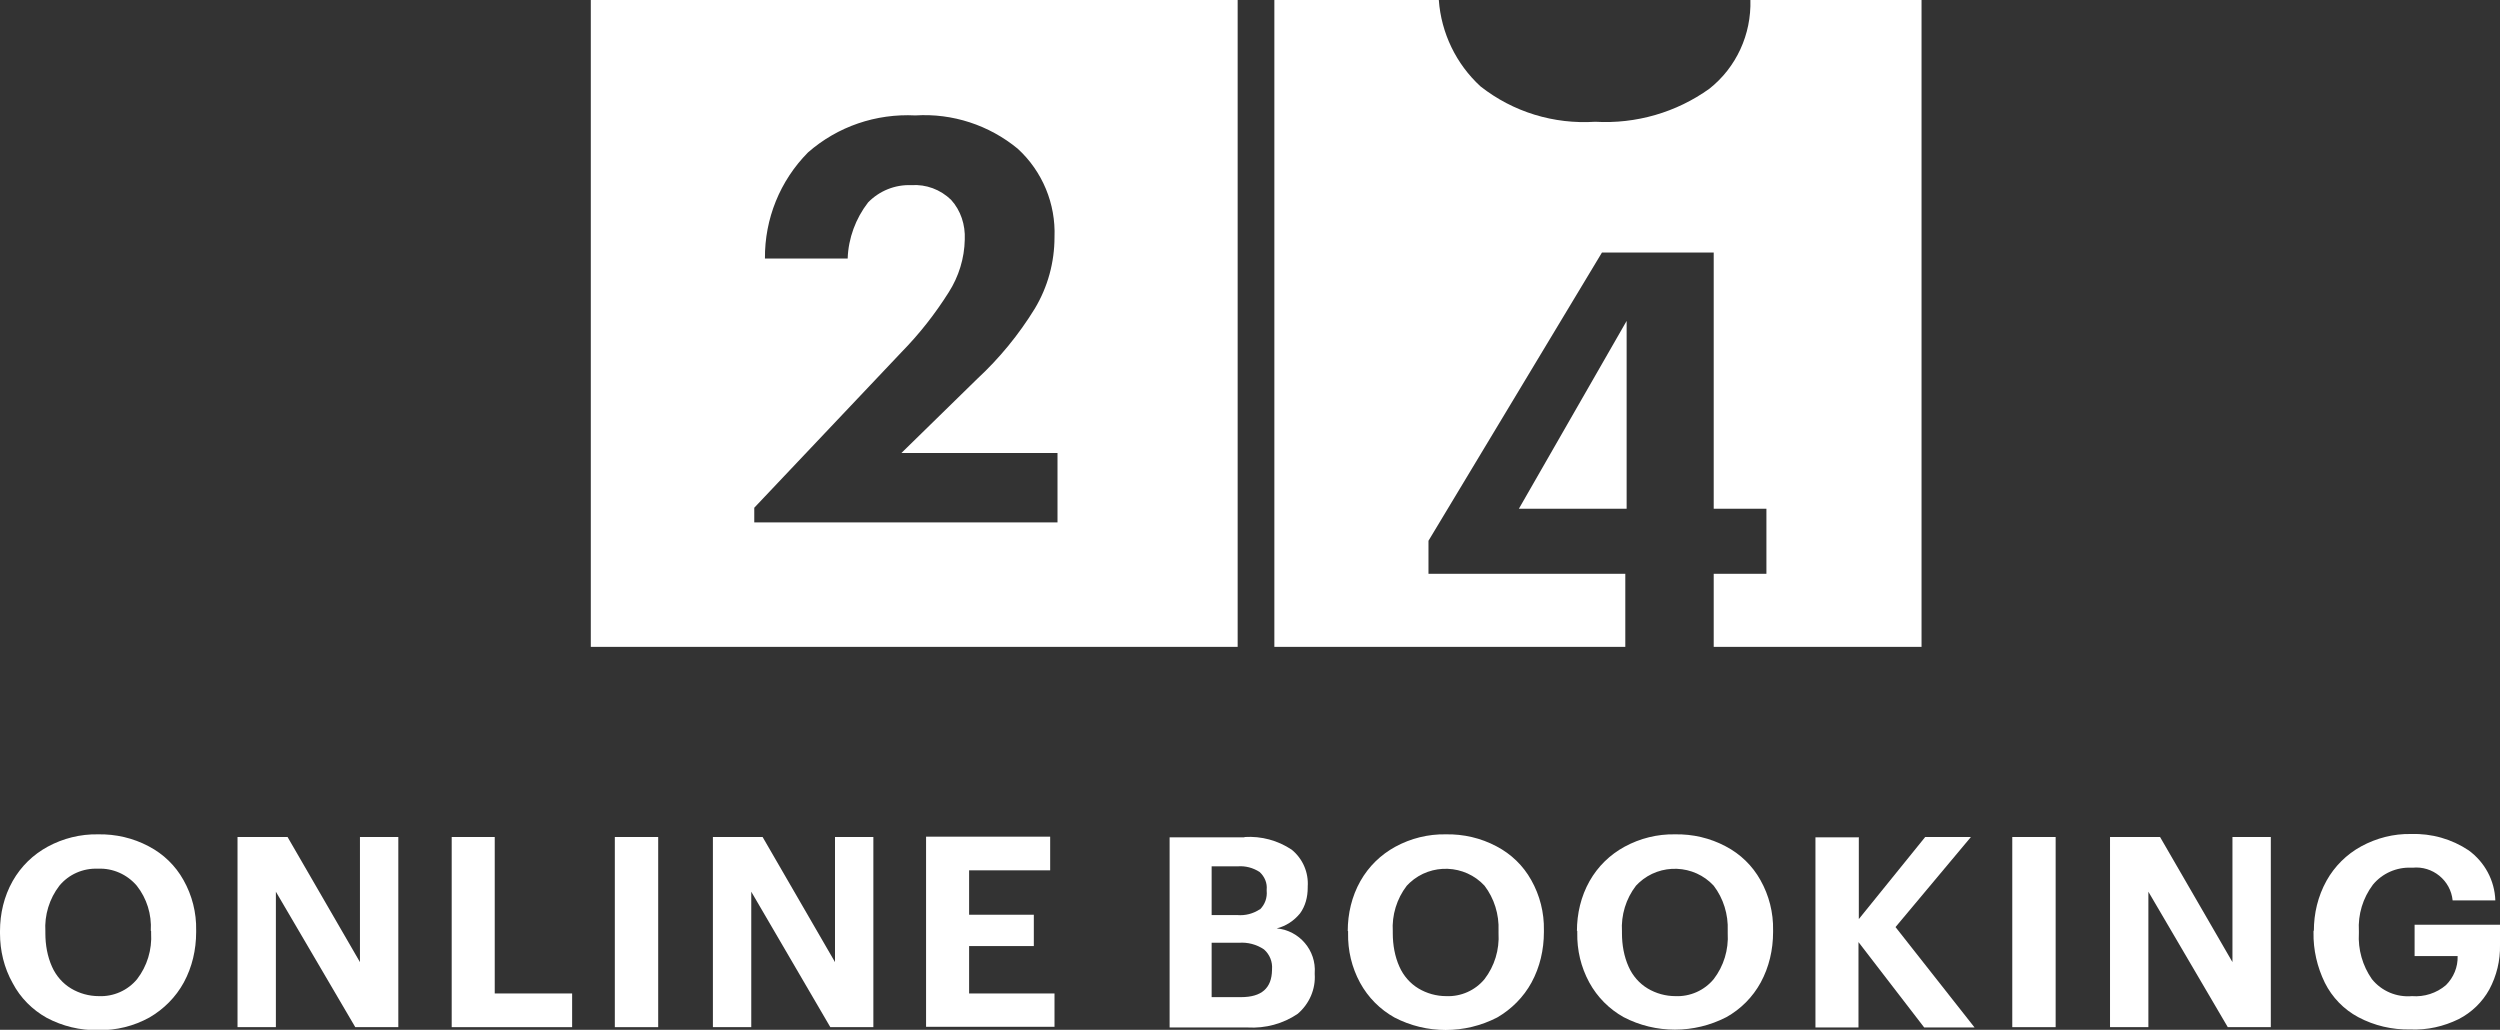
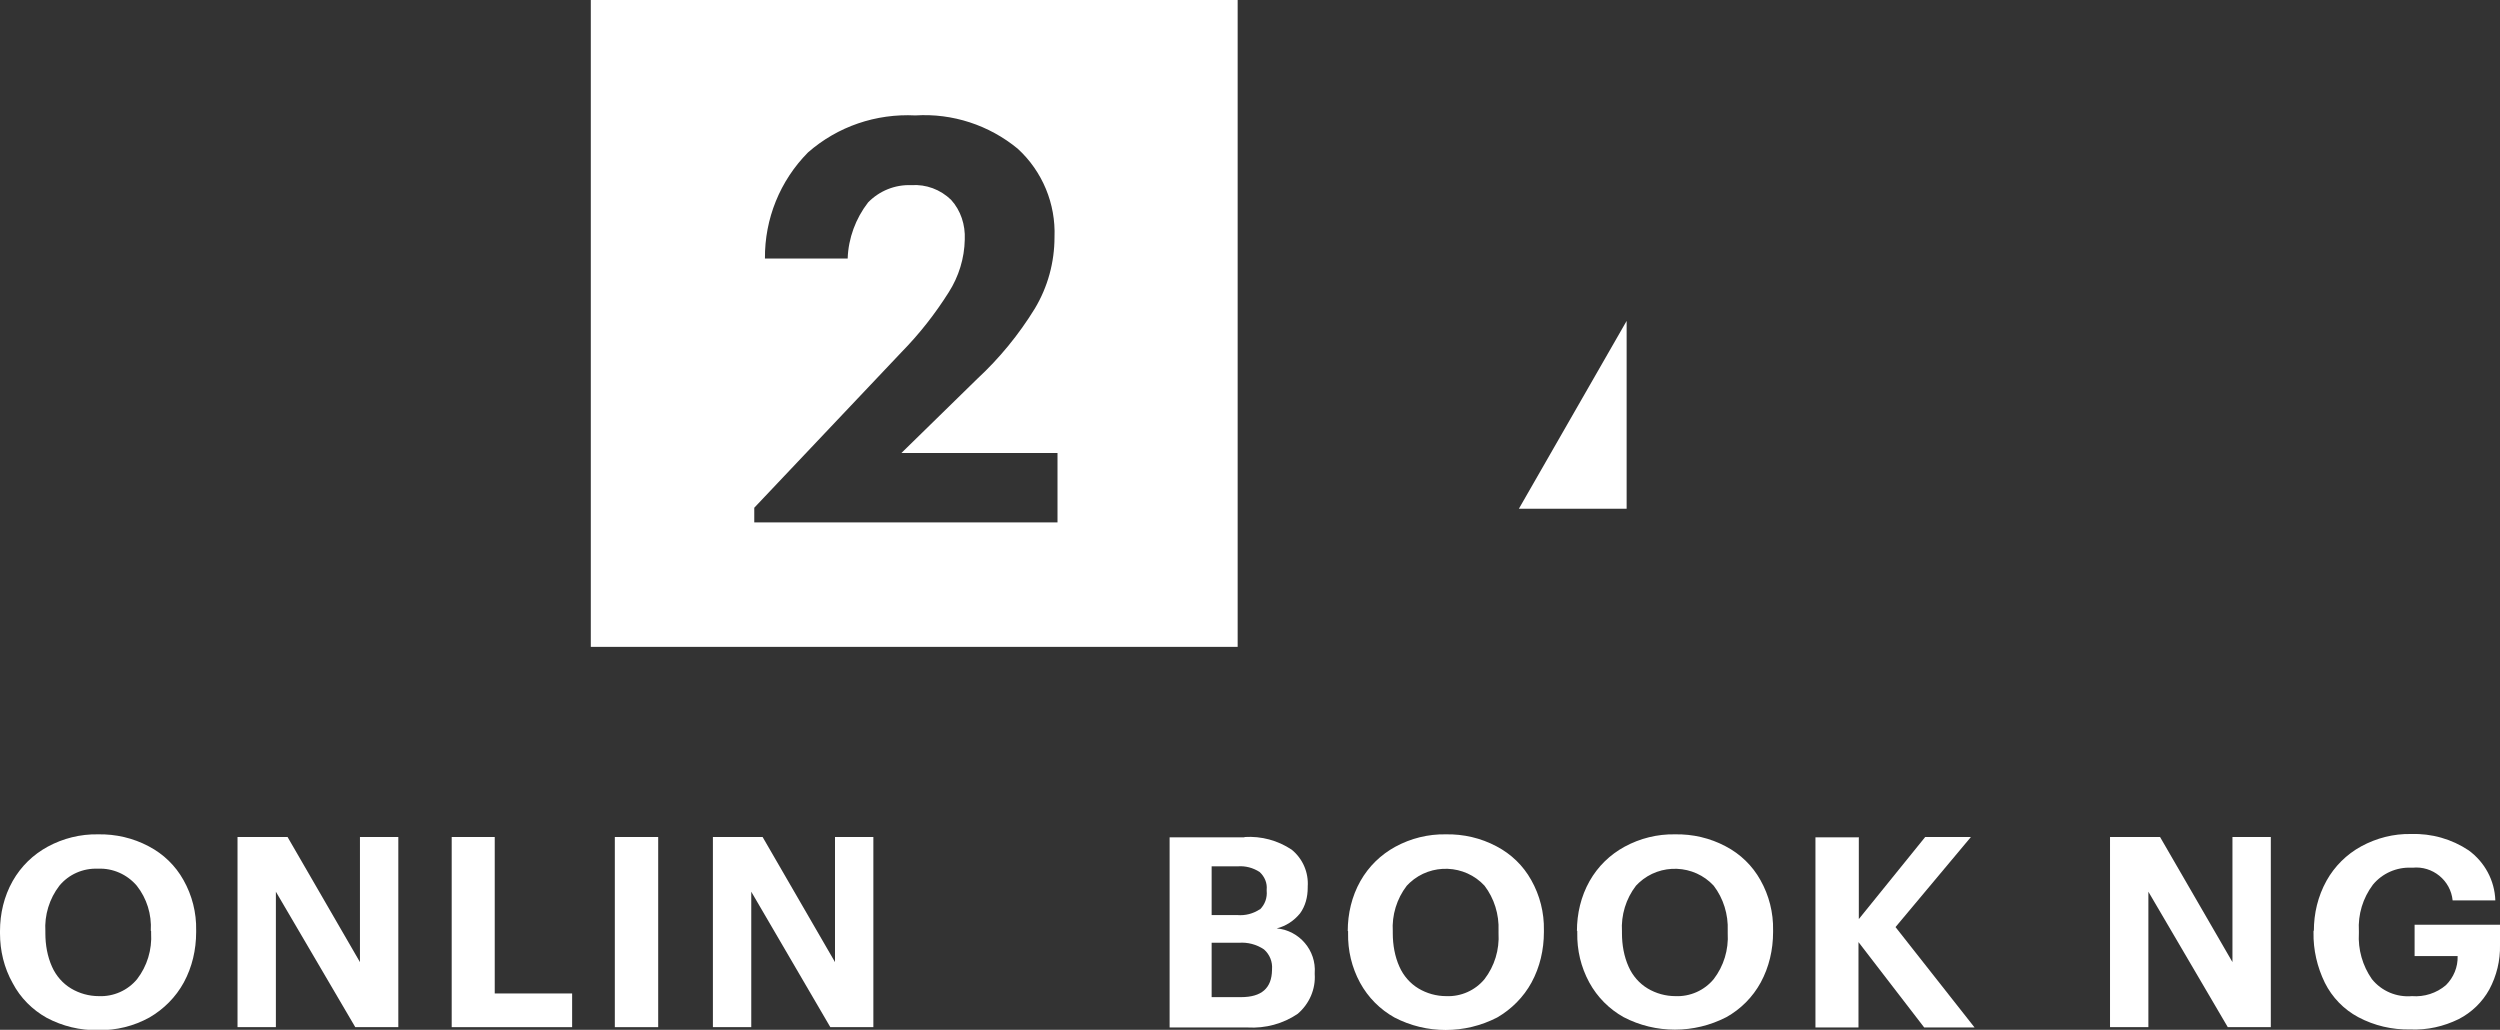
<svg xmlns="http://www.w3.org/2000/svg" id="Layer_2" viewBox="0 0 74.94 30.87">
  <rect x="0" y="0" width="74.94" height="30.87" fill="#333333" stroke="none" />
  <defs>
    <style>.cls-1{fill:#fff;}</style>
  </defs>
  <g id="Layer_1-2">
    <g id="Group_15658">
      <path id="Path_12568" class="cls-1" d="m17.71,19.39h19.39V0h-19.39v19.39Zm13.99-3.73h-9.09v-.44l4.41-4.66c.54-.55,1.01-1.15,1.42-1.8.3-.47.47-1.02.48-1.58.02-.44-.12-.87-.41-1.19-.32-.31-.75-.47-1.19-.44-.49-.02-.96.17-1.3.52-.37.48-.59,1.07-.61,1.68h-2.48c-.01-1.19.45-2.33,1.29-3.18.89-.78,2.04-1.17,3.22-1.11,1.11-.07,2.21.29,3.07,1,.74.68,1.14,1.65,1.1,2.65,0,.75-.2,1.49-.59,2.14-.48.78-1.06,1.49-1.73,2.11l-2.27,2.22h4.68v2.07Z" />
      <path id="Path_12569" class="cls-1" d="m48.76,15.25v-5.63l-3.23,5.63h3.23Z" />
-       <path id="Path_12570" class="cls-1" d="m52.47,0c.03,1.03-.42,2.02-1.23,2.66-.99.71-2.2,1.06-3.42.99-1.24.08-2.46-.29-3.44-1.06-.73-.67-1.18-1.6-1.25-2.59h-4.93v19.39h10.52v-2.19h-5.9v-.99l5.2-8.64h3.35v7.68h1.58v1.95h-1.58v2.19h6.23V0h-5.12Z" />
      <path id="Path_12571" class="cls-1" d="m0,27.91c0-.52.12-1.04.38-1.5.25-.44.61-.79,1.05-1.03.46-.25.98-.38,1.51-.37.53-.01,1.05.11,1.52.36.44.23.8.58,1.04,1.01.26.46.39.98.38,1.5v.06c0,.53-.12,1.05-.37,1.51-.24.44-.6.8-1.03,1.05-.47.26-1,.39-1.54.38-.54.01-1.07-.12-1.54-.37-.43-.24-.79-.6-1.02-1.04C.12,29.01,0,28.49,0,27.98v-.07Zm4.52-.01c.03-.49-.12-.97-.42-1.35-.29-.34-.72-.53-1.16-.51-.45-.02-.88.17-1.16.51-.3.39-.45.88-.42,1.37v.06c0,.34.06.69.2,1,.12.27.32.5.57.65.25.15.54.23.83.23.44.02.87-.17,1.15-.51.3-.39.45-.88.42-1.38v-.06Z" />
      <path id="Path_12572" class="cls-1" d="m8.62,25.09l2.17,3.75v-3.75h1.15v5.7h-1.29l-2.38-4.06v4.06h-1.15v-5.7h1.5Z" />
      <path id="Path_12573" class="cls-1" d="m14.83,25.09v4.69h2.32v1.01h-3.61v-5.7h1.29Z" />
      <rect id="Rectangle_6086" class="cls-1" x="18.43" y="25.09" width="1.3" height="5.7" />
      <path id="Path_12574" class="cls-1" d="m22.86,25.09l2.17,3.75v-3.75h1.15v5.7h-1.29l-2.37-4.06v4.06h-1.15v-5.7h1.5Z" />
-       <path id="Path_12575" class="cls-1" d="m31.48,25.09v1h-2.43v1.33h1.94v.94h-1.94v1.42h2.56v1h-3.85v-5.7h3.72Z" />
      <path id="Path_12576" class="cls-1" d="m37.31,25.09c.5-.03.99.1,1.41.38.33.27.51.68.48,1.11v.03c0,.28-.07.55-.23.77-.18.22-.42.38-.7.45.68.06,1.19.66,1.14,1.34v.03c.03.45-.16.89-.51,1.19-.44.3-.97.44-1.5.41h-2.34v-5.7h2.24Zm.46,2.17c.15-.15.22-.35.2-.56v-.03c.02-.2-.06-.39-.21-.53-.2-.13-.43-.19-.67-.17h-.77v1.46h.77c.24.02.47-.04.67-.17m.37,1.83v-.03c.02-.23-.07-.45-.24-.6-.22-.15-.49-.22-.75-.2h-.82v1.63h.88c.62,0,.92-.27.93-.81" />
      <path id="Path_12577" class="cls-1" d="m40.4,27.91c0-.52.12-1.04.38-1.5.25-.44.61-.79,1.05-1.03.46-.25.98-.38,1.51-.37.53-.01,1.05.11,1.52.36.44.23.8.58,1.04,1.01.26.46.39.98.38,1.5v.06c0,.53-.12,1.05-.37,1.51-.24.44-.6.8-1.03,1.05-.97.5-2.12.5-3.08,0-.43-.24-.79-.6-1.03-1.04-.25-.46-.37-.97-.36-1.49v-.06Zm4.52-.01c.02-.49-.13-.97-.42-1.35-.59-.64-1.6-.68-2.24-.09-.03.03-.06.06-.09.09-.3.39-.45.88-.42,1.37v.06c0,.34.06.69.2,1,.12.27.32.5.57.65.25.15.54.23.83.23.44.02.87-.17,1.15-.51.3-.39.45-.88.42-1.38v-.07Z" />
      <path id="Path_12578" class="cls-1" d="m47.27,27.91c0-.52.12-1.04.38-1.5.25-.44.61-.79,1.05-1.03.46-.25.98-.38,1.51-.37.53-.01,1.05.11,1.52.36.44.23.8.58,1.04,1.01.26.46.39.98.38,1.5v.06c0,.53-.12,1.05-.37,1.51-.24.44-.6.8-1.03,1.04-.97.5-2.12.5-3.08,0-.43-.24-.79-.6-1.03-1.04-.25-.46-.37-.97-.36-1.49v-.06Zm4.52-.01c.02-.49-.13-.97-.42-1.35-.59-.64-1.6-.68-2.24-.09-.03.03-.06.06-.09.09-.3.39-.45.88-.42,1.37v.06c0,.34.06.69.2,1,.12.27.32.5.57.65.25.15.54.23.83.23.44.02.87-.17,1.15-.51.3-.39.45-.88.42-1.38v-.07Z" />
      <path id="Path_12579" class="cls-1" d="m55.72,25.09v2.46l1.99-2.46h1.37l-2.26,2.7,2.37,3.01h-1.51l-1.97-2.56v2.56h-1.29v-5.7h1.29Z" />
-       <rect id="Rectangle_6087" class="cls-1" x="60.32" y="25.09" width="1.3" height="5.7" />
      <path id="Path_12580" class="cls-1" d="m64.75,25.09l2.17,3.75v-3.75h1.15v5.7h-1.29l-2.38-4.06v4.06h-1.15v-5.7h1.5Z" />
      <path id="Path_12581" class="cls-1" d="m69.36,27.91c0-.53.12-1.04.38-1.51.24-.43.6-.79,1.04-1.03.46-.25.97-.38,1.49-.37.62-.02,1.22.15,1.73.49.48.35.78.9.8,1.5h-1.28c-.06-.6-.6-1.04-1.2-.98-.01,0-.02,0-.04,0-.44-.02-.87.17-1.15.51-.3.4-.45.89-.42,1.39v.06c-.03.49.11.98.39,1.38.29.36.74.55,1.2.51.37.03.74-.09,1.02-.33.23-.23.36-.54.35-.87h-1.29v-.94h2.56v.61c.01.46-.1.92-.32,1.33-.21.38-.53.69-.92.89-.45.22-.94.33-1.44.31-.55.01-1.08-.11-1.57-.37-.43-.23-.78-.59-1-1.03-.23-.47-.35-.99-.34-1.51v-.06Z" />
    </g>
  </g>
</svg>